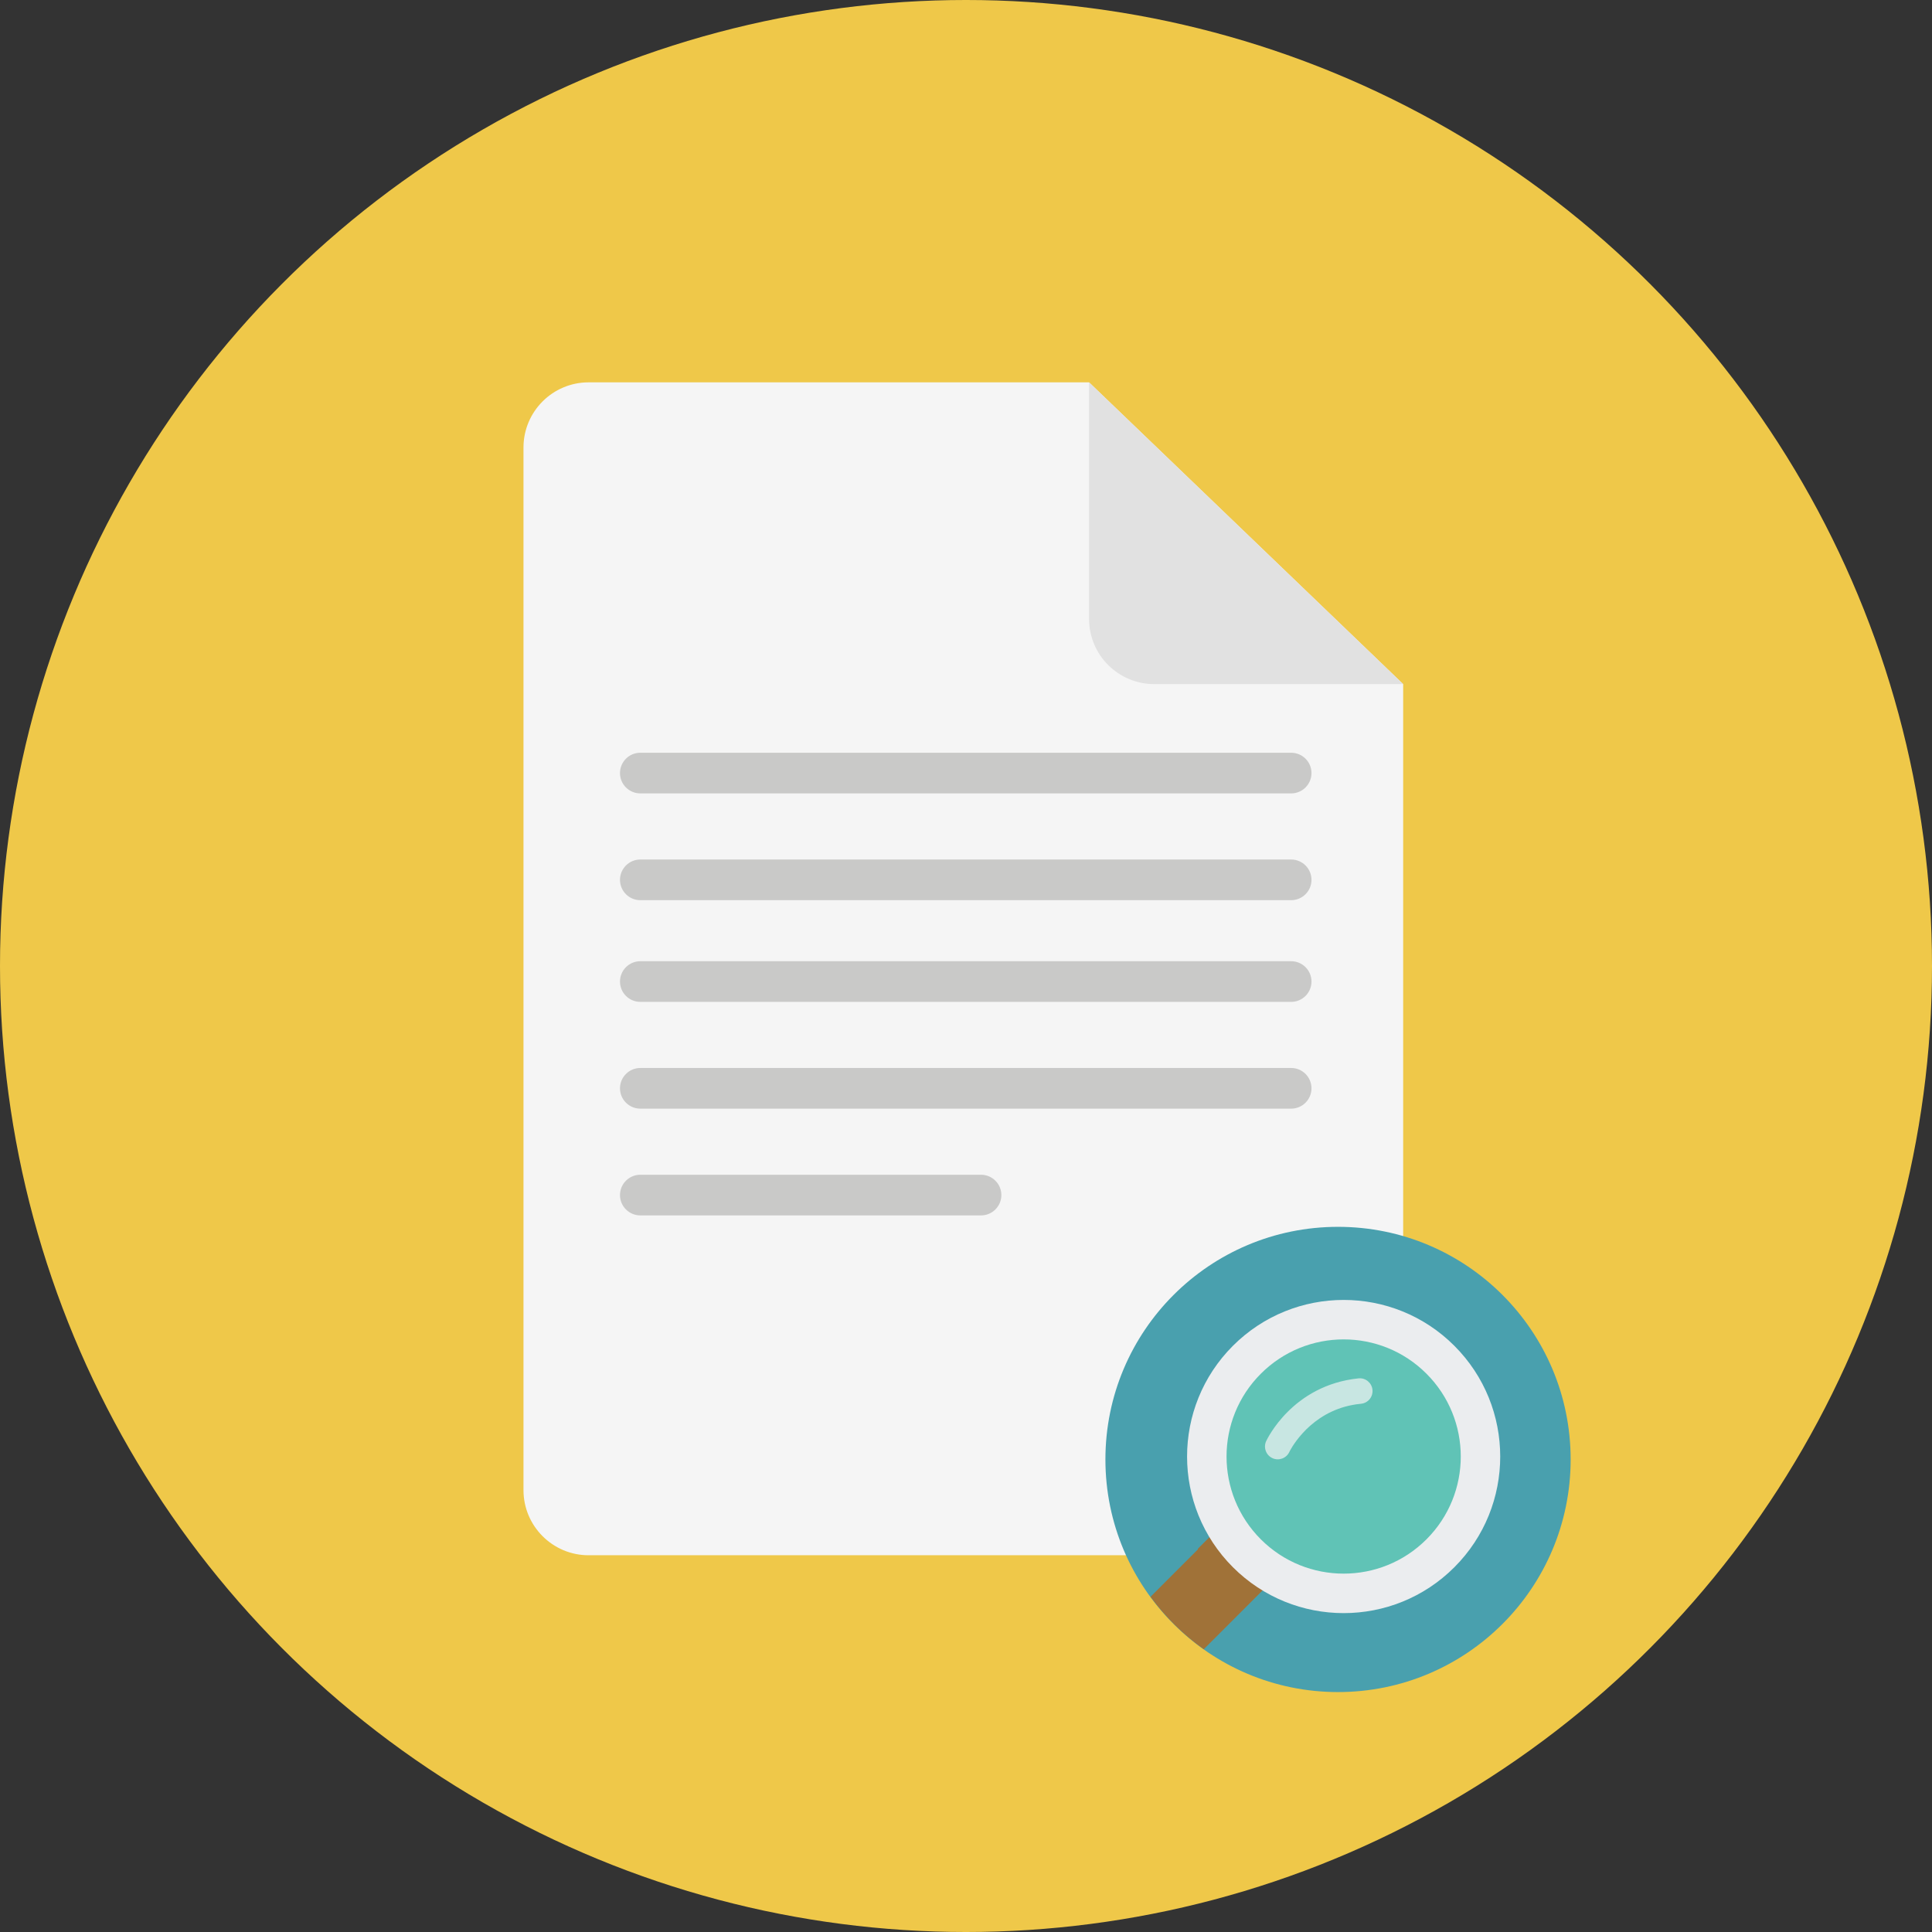
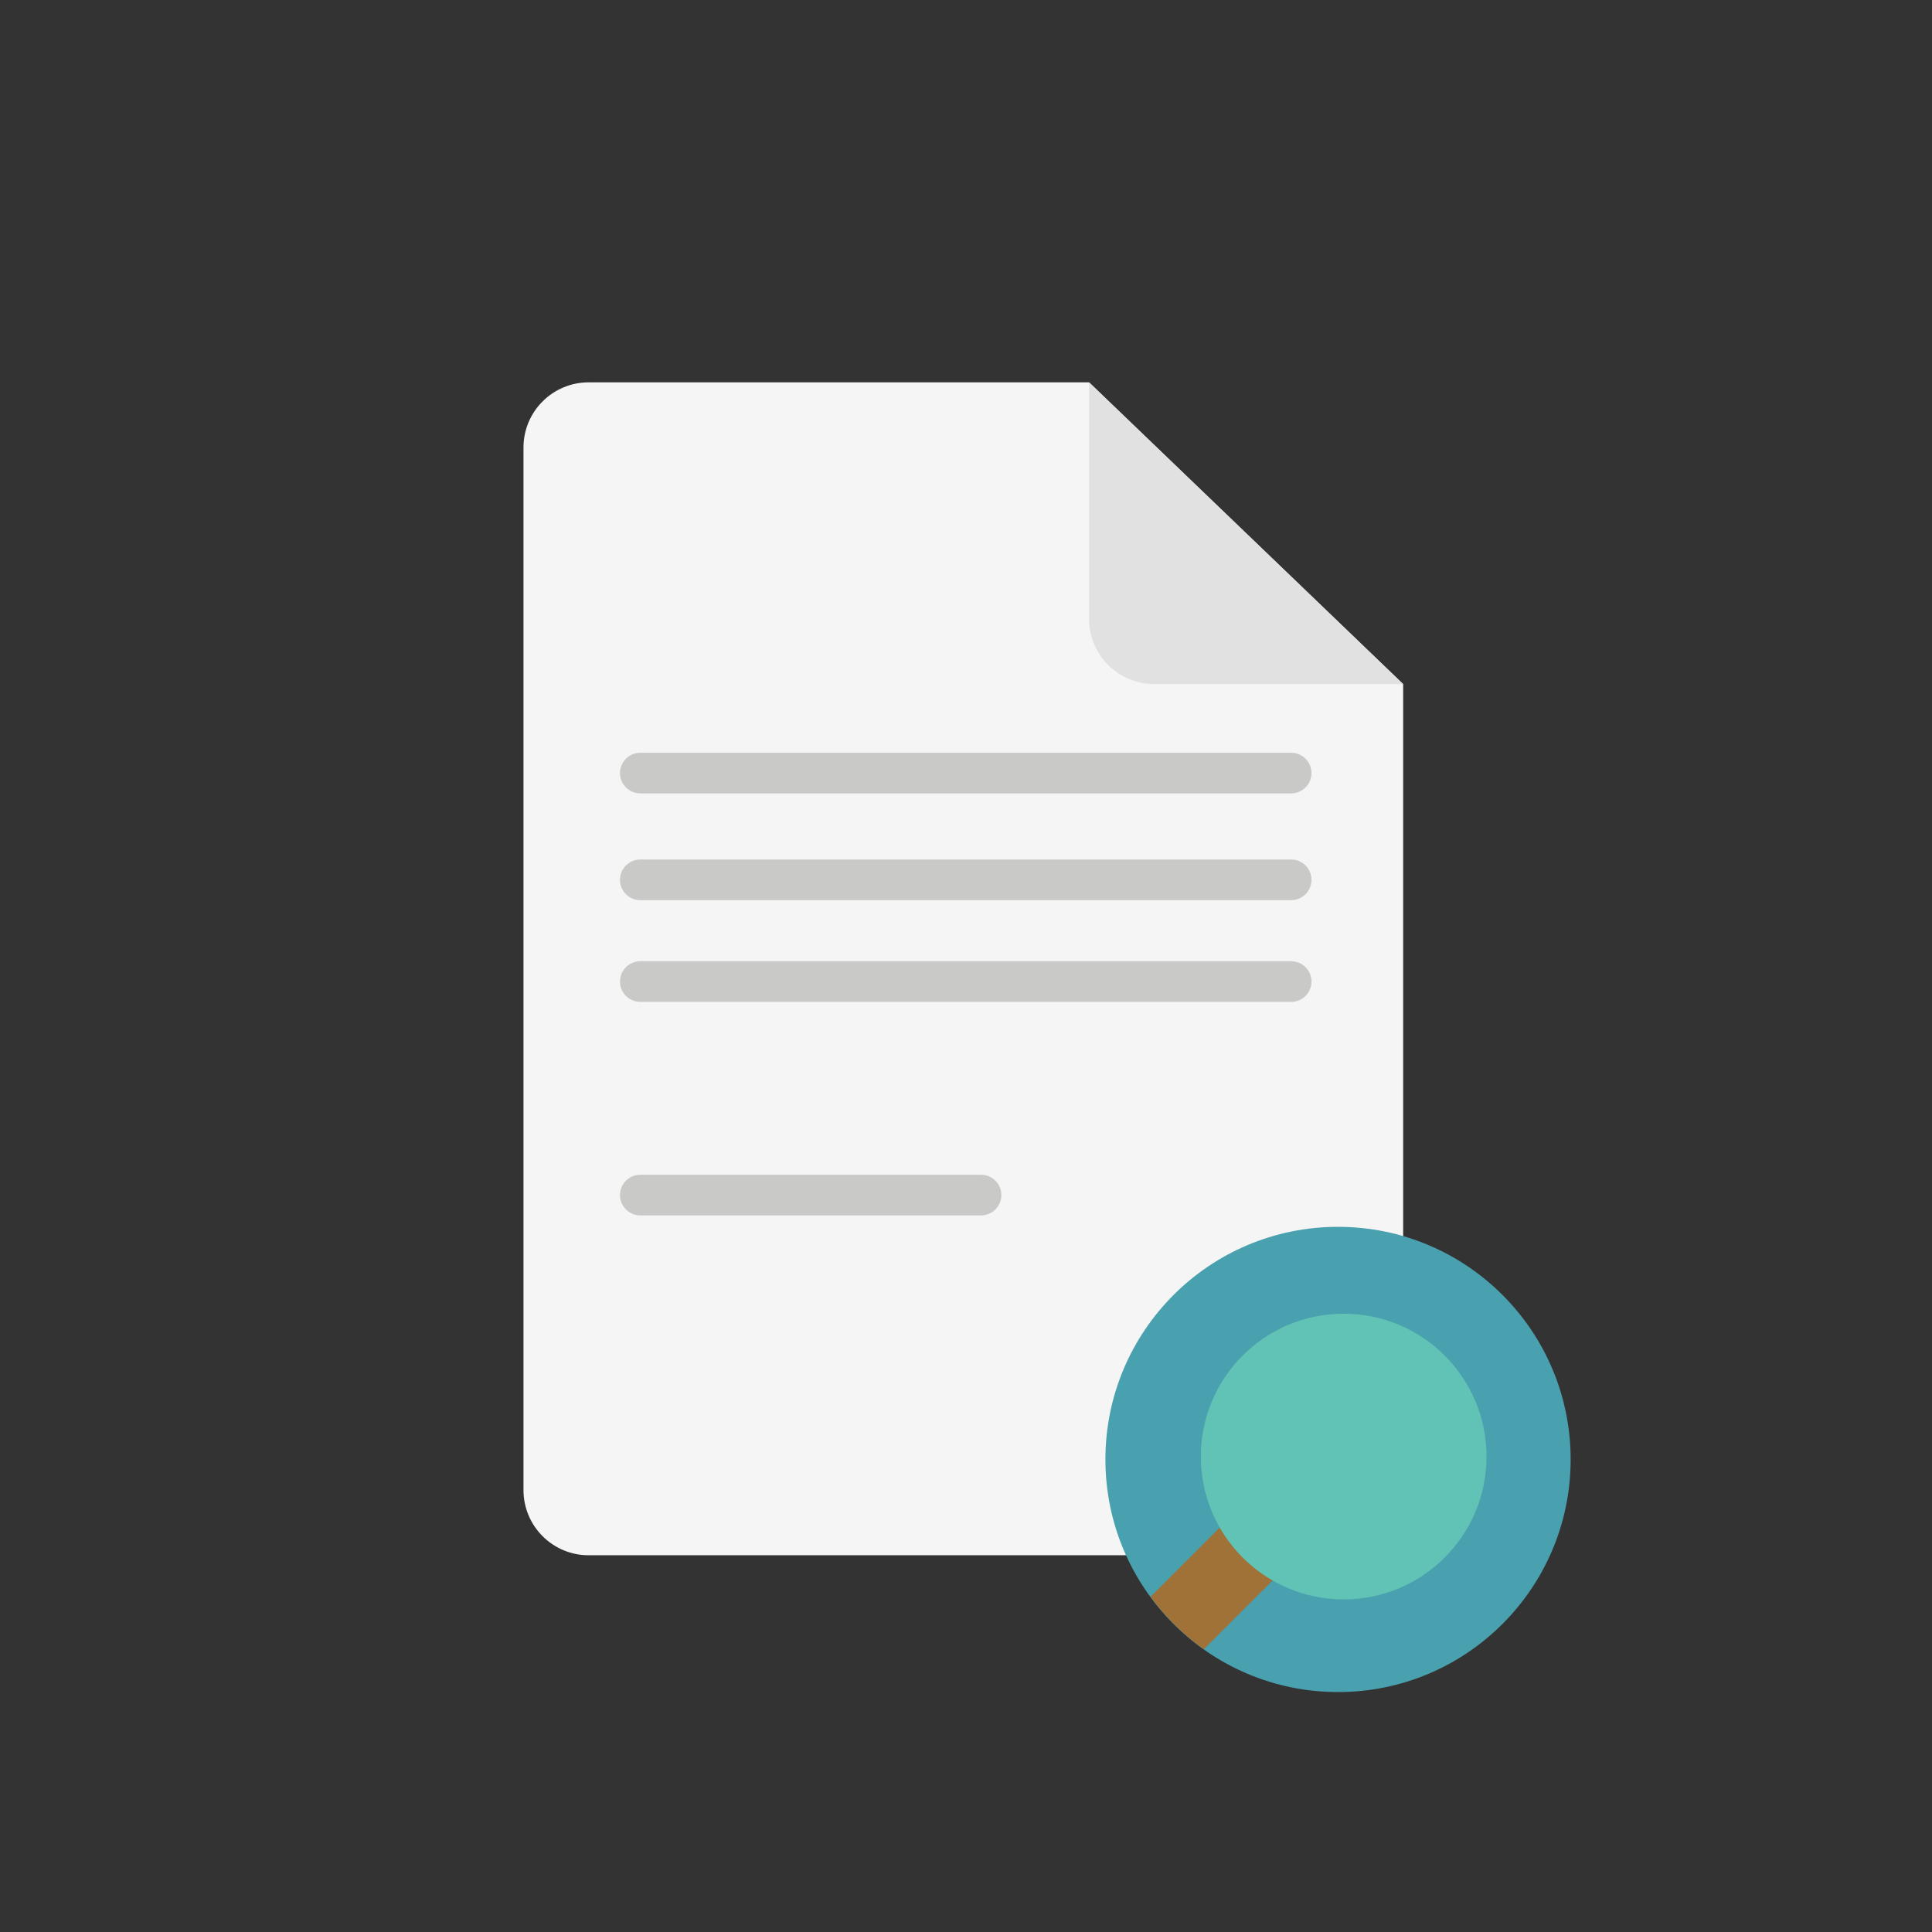
<svg xmlns="http://www.w3.org/2000/svg" height="800px" width="800px" version="1.1" id="Layer_1" viewBox="0 0 473.931 473.931" xml:space="preserve">
  <rect x="0" y="0" width="473.931" height="473.931" fill="#333333" stroke="none" />
-   <circle style="fill:#EFC849;" cx="236.966" cy="236.966" r="236.966" />
  <path style="fill:#F5F5F5;" d="M144.395,93.791c-8.819,0-15.981,7.158-15.981,15.985v255.753c0,8.827,7.162,15.985,15.981,15.985  h183.829c8.827,0,15.981-7.158,15.981-15.985V167.814l-77.05-74.023H144.395z" />
  <path style="fill:#E1E1E1;" d="M344.205,167.814h-61.066c-8.827,0-15.981-7.158-15.981-15.985V93.791L344.205,167.814z" />
  <g>
    <path style="fill:#C9C9C8;" d="M321.717,189.64c0,2.754-2.238,4.988-4.992,4.988H157.079c-2.754,0-4.992-2.234-4.992-4.988l0,0   c0-2.754,2.238-4.988,4.992-4.988h159.646C319.483,184.652,321.717,186.886,321.717,189.64L321.717,189.64z" />
    <path style="fill:#C9C9C8;" d="M321.717,215.832c0,2.754-2.238,4.988-4.992,4.988H157.079c-2.754,0-4.992-2.234-4.992-4.988l0,0   c0-2.754,2.238-4.988,4.992-4.988h159.646C319.483,210.844,321.717,213.078,321.717,215.832L321.717,215.832z" />
    <path style="fill:#C9C9C8;" d="M321.717,240.779c0,2.754-2.238,4.988-4.992,4.988H157.079c-2.754,0-4.992-2.234-4.992-4.988l0,0   c0-2.754,2.238-4.988,4.992-4.988h159.646C319.483,235.787,321.717,238.025,321.717,240.779L321.717,240.779z" />
-     <path style="fill:#C9C9C8;" d="M321.717,266.971c0,2.754-2.238,4.988-4.992,4.988H157.079c-2.754,0-4.992-2.234-4.992-4.988l0,0   c0-2.754,2.238-4.988,4.992-4.988h159.646C319.483,261.979,321.717,264.217,321.717,266.971L321.717,266.971z" />
    <path style="fill:#C9C9C8;" d="M240.648,288.172h-83.568c-2.754,0-4.992,2.234-4.992,4.988s2.238,4.988,4.992,4.988h83.568   c2.754,0,4.992-2.234,4.992-4.988S243.405,288.172,240.648,288.172z" />
  </g>
  <circle style="fill:#49A0AE;" cx="328.227" cy="358.012" r="57.062" />
  <path style="fill:#A07238;" d="M310.057,376.836c-3.577-3.581-7.828-5.134-9.493-3.472l-18.335,18.338  c3.641,4.958,8.041,9.31,13.062,12.868l18.234-18.237C315.195,384.664,313.649,380.41,310.057,376.836z" />
  <circle style="fill:#60C3B6;" cx="329.612" cy="357.301" r="35.042" />
-   <path style="fill:#A07238;" d="M298.813,374.951l-4.988,4.984c0,0,4.55,10.05,14.335,11.592l3.626-3.615v-4.677L298.813,374.951z" />
-   <path style="fill:#EBEDEF;" d="M302.443,330.132c-14.997,15.001-14.997,39.326,0,54.319c15.016,15.008,39.322,15.008,54.319,0.004  c15.001-14.997,15.001-39.322,0-54.323C341.765,315.131,317.458,315.131,302.443,330.132z M349.918,377.611  c-11.21,11.21-29.399,11.218-40.624,0c-11.222-11.222-11.222-29.414,0-40.632c11.225-11.222,29.414-11.222,40.624-0.004  C361.143,348.197,361.14,366.393,349.918,377.611z" />
  <g style="opacity:0.7;">
-     <path style="fill:#F4F5F5;" d="M310.589,353.536c-0.707,1.568-0.026,3.435,1.542,4.153c1.564,0.733,3.435,0.034,4.157-1.523   c0,0,0.026-0.075,0.176-0.352c1.089-1.987,6.327-10.436,17.403-11.461c1.34-0.131,2.398-1.085,2.724-2.32   c0.086-0.344,0.131-0.718,0.086-1.1c-0.165-1.721-1.695-2.986-3.412-2.814C316.942,339.793,310.753,353.215,310.589,353.536z" />
-   </g>
+     </g>
</svg>